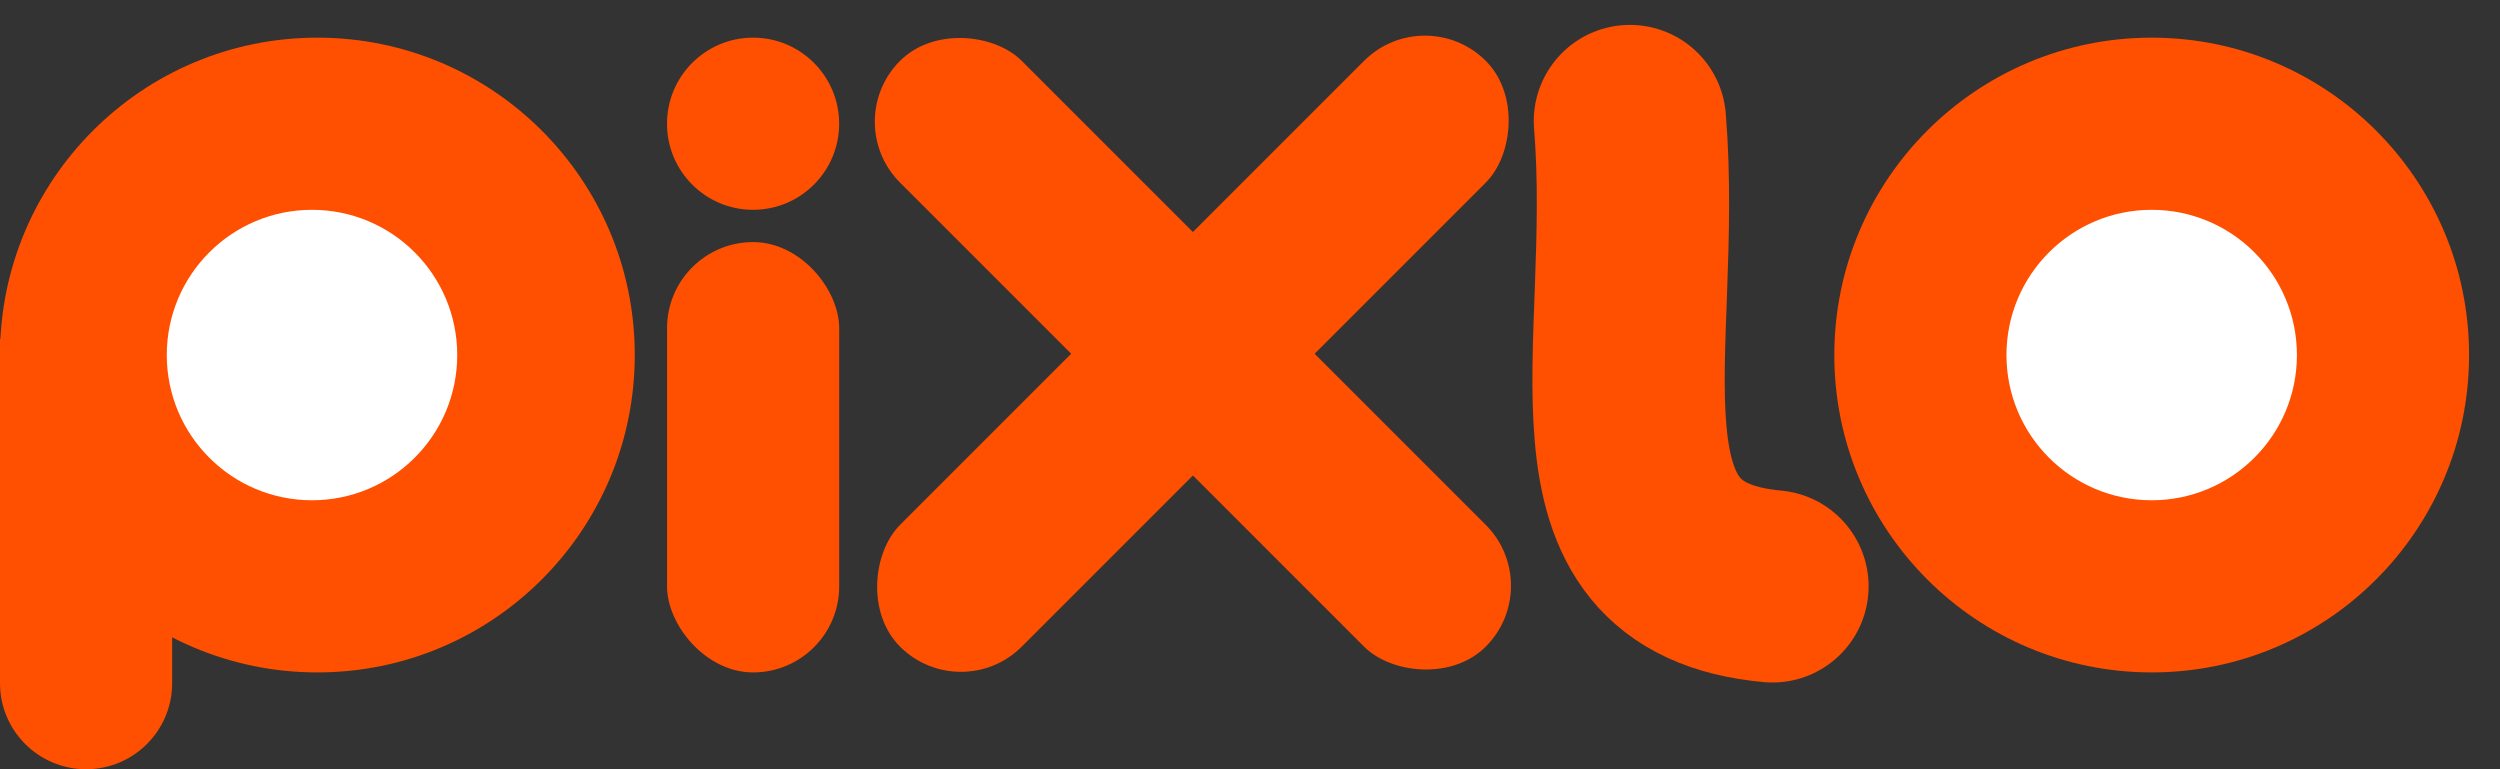
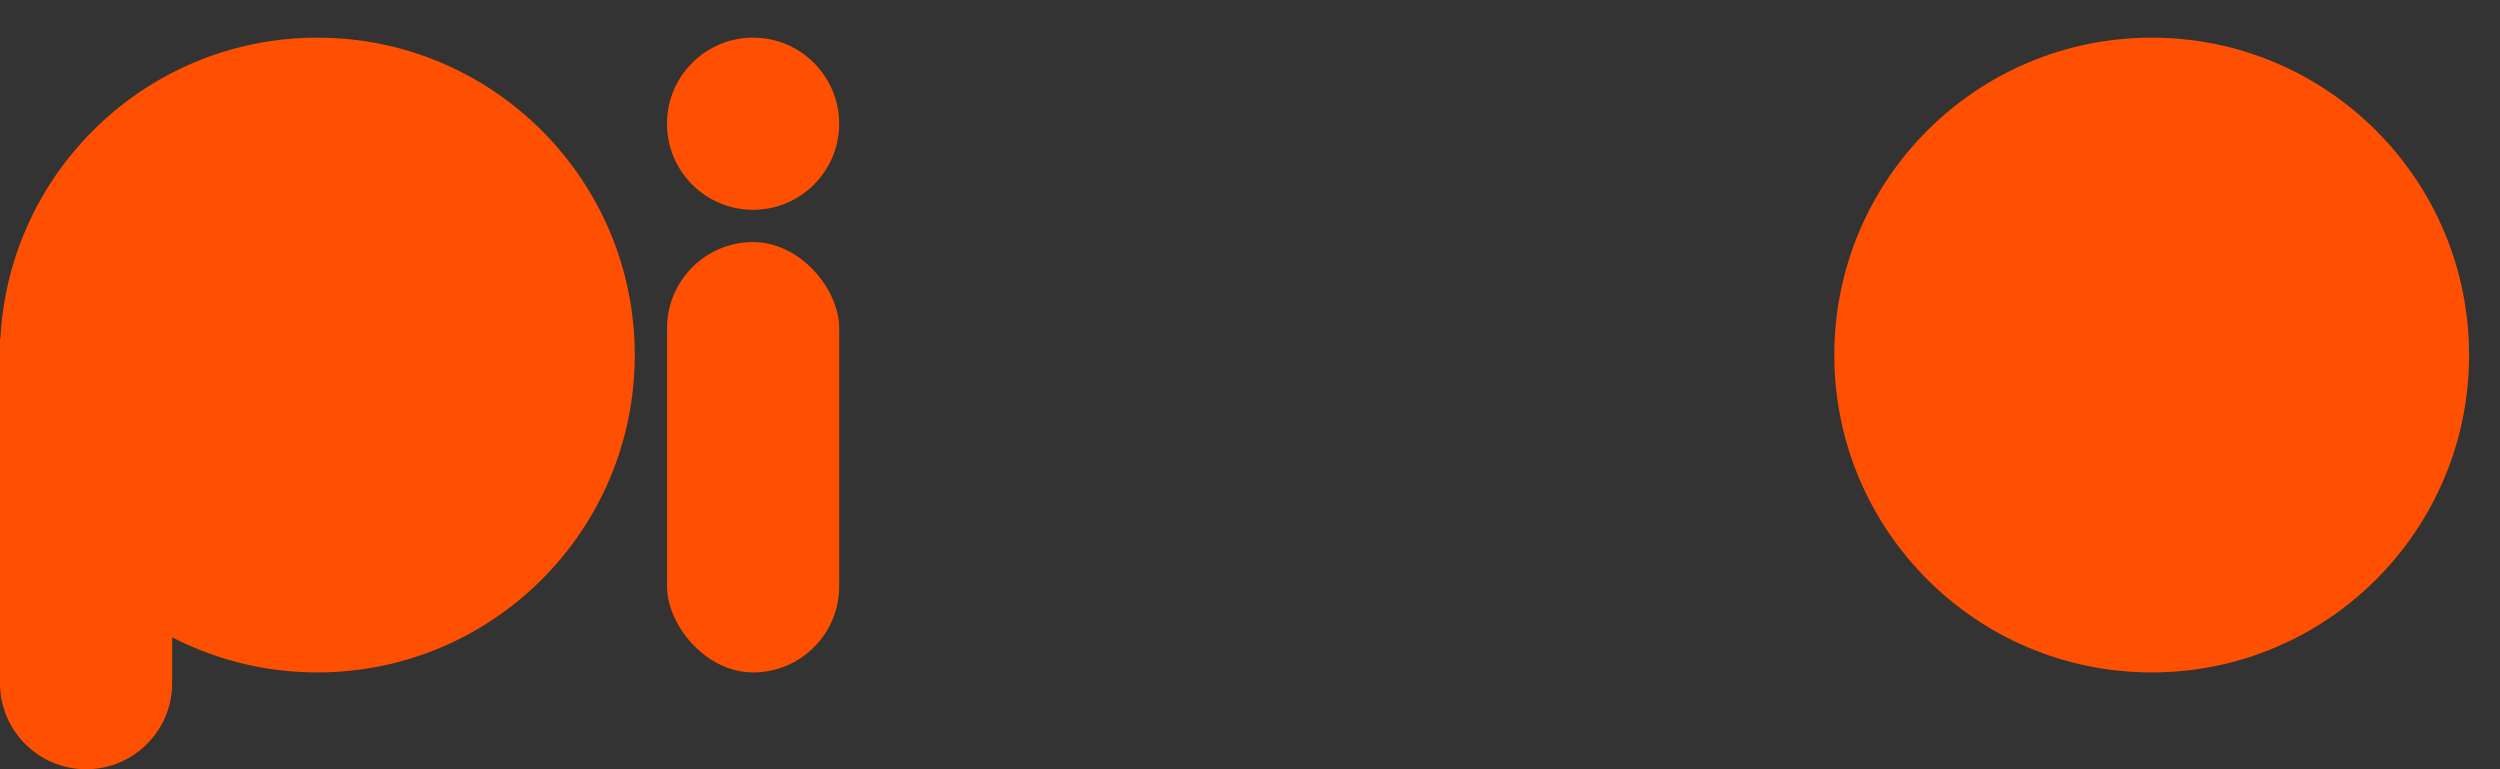
<svg xmlns="http://www.w3.org/2000/svg" width="65" height="20" viewBox="0 0 65 20" fill="none">
  <rect x="0" y="0" width="65" height="20" fill="#333333" stroke="none" />
  <circle cx="19.58" cy="3.217" r="2.238" fill="#FF4F00" />
  <circle cx="8.252" cy="9.231" r="8.252" fill="#FF4F00" />
  <circle cx="55.944" cy="9.231" r="8.252" fill="#FF4F00" />
-   <circle cx="55.944" cy="9.231" r="3.776" fill="white" />
-   <circle cx="8.112" cy="9.231" r="3.776" fill="white" />
  <rect x="17.343" y="6.294" width="4.476" height="11.189" rx="2.238" fill="#FF4F00" />
-   <path d="M42.378 3.147C42.867 9.161 40.699 14.755 46.084 15.245" stroke="#FF4F00" stroke-width="5" stroke-linecap="round" />
  <path d="M0 8.811C2.472 8.811 4.476 10.815 4.476 13.287V17.762C4.476 18.998 3.474 20 2.238 20C1.002 20 0 18.998 0 17.762V8.811Z" fill="#FF4F00" />
-   <rect x="21.818" y="3.165" width="4.476" height="21.538" rx="2.238" transform="rotate(-45 21.818 3.165)" fill="#FF4F00" />
-   <rect x="37.048" width="4.476" height="21.538" rx="2.238" transform="rotate(45 37.048 0)" fill="#FF4F00" />
</svg>